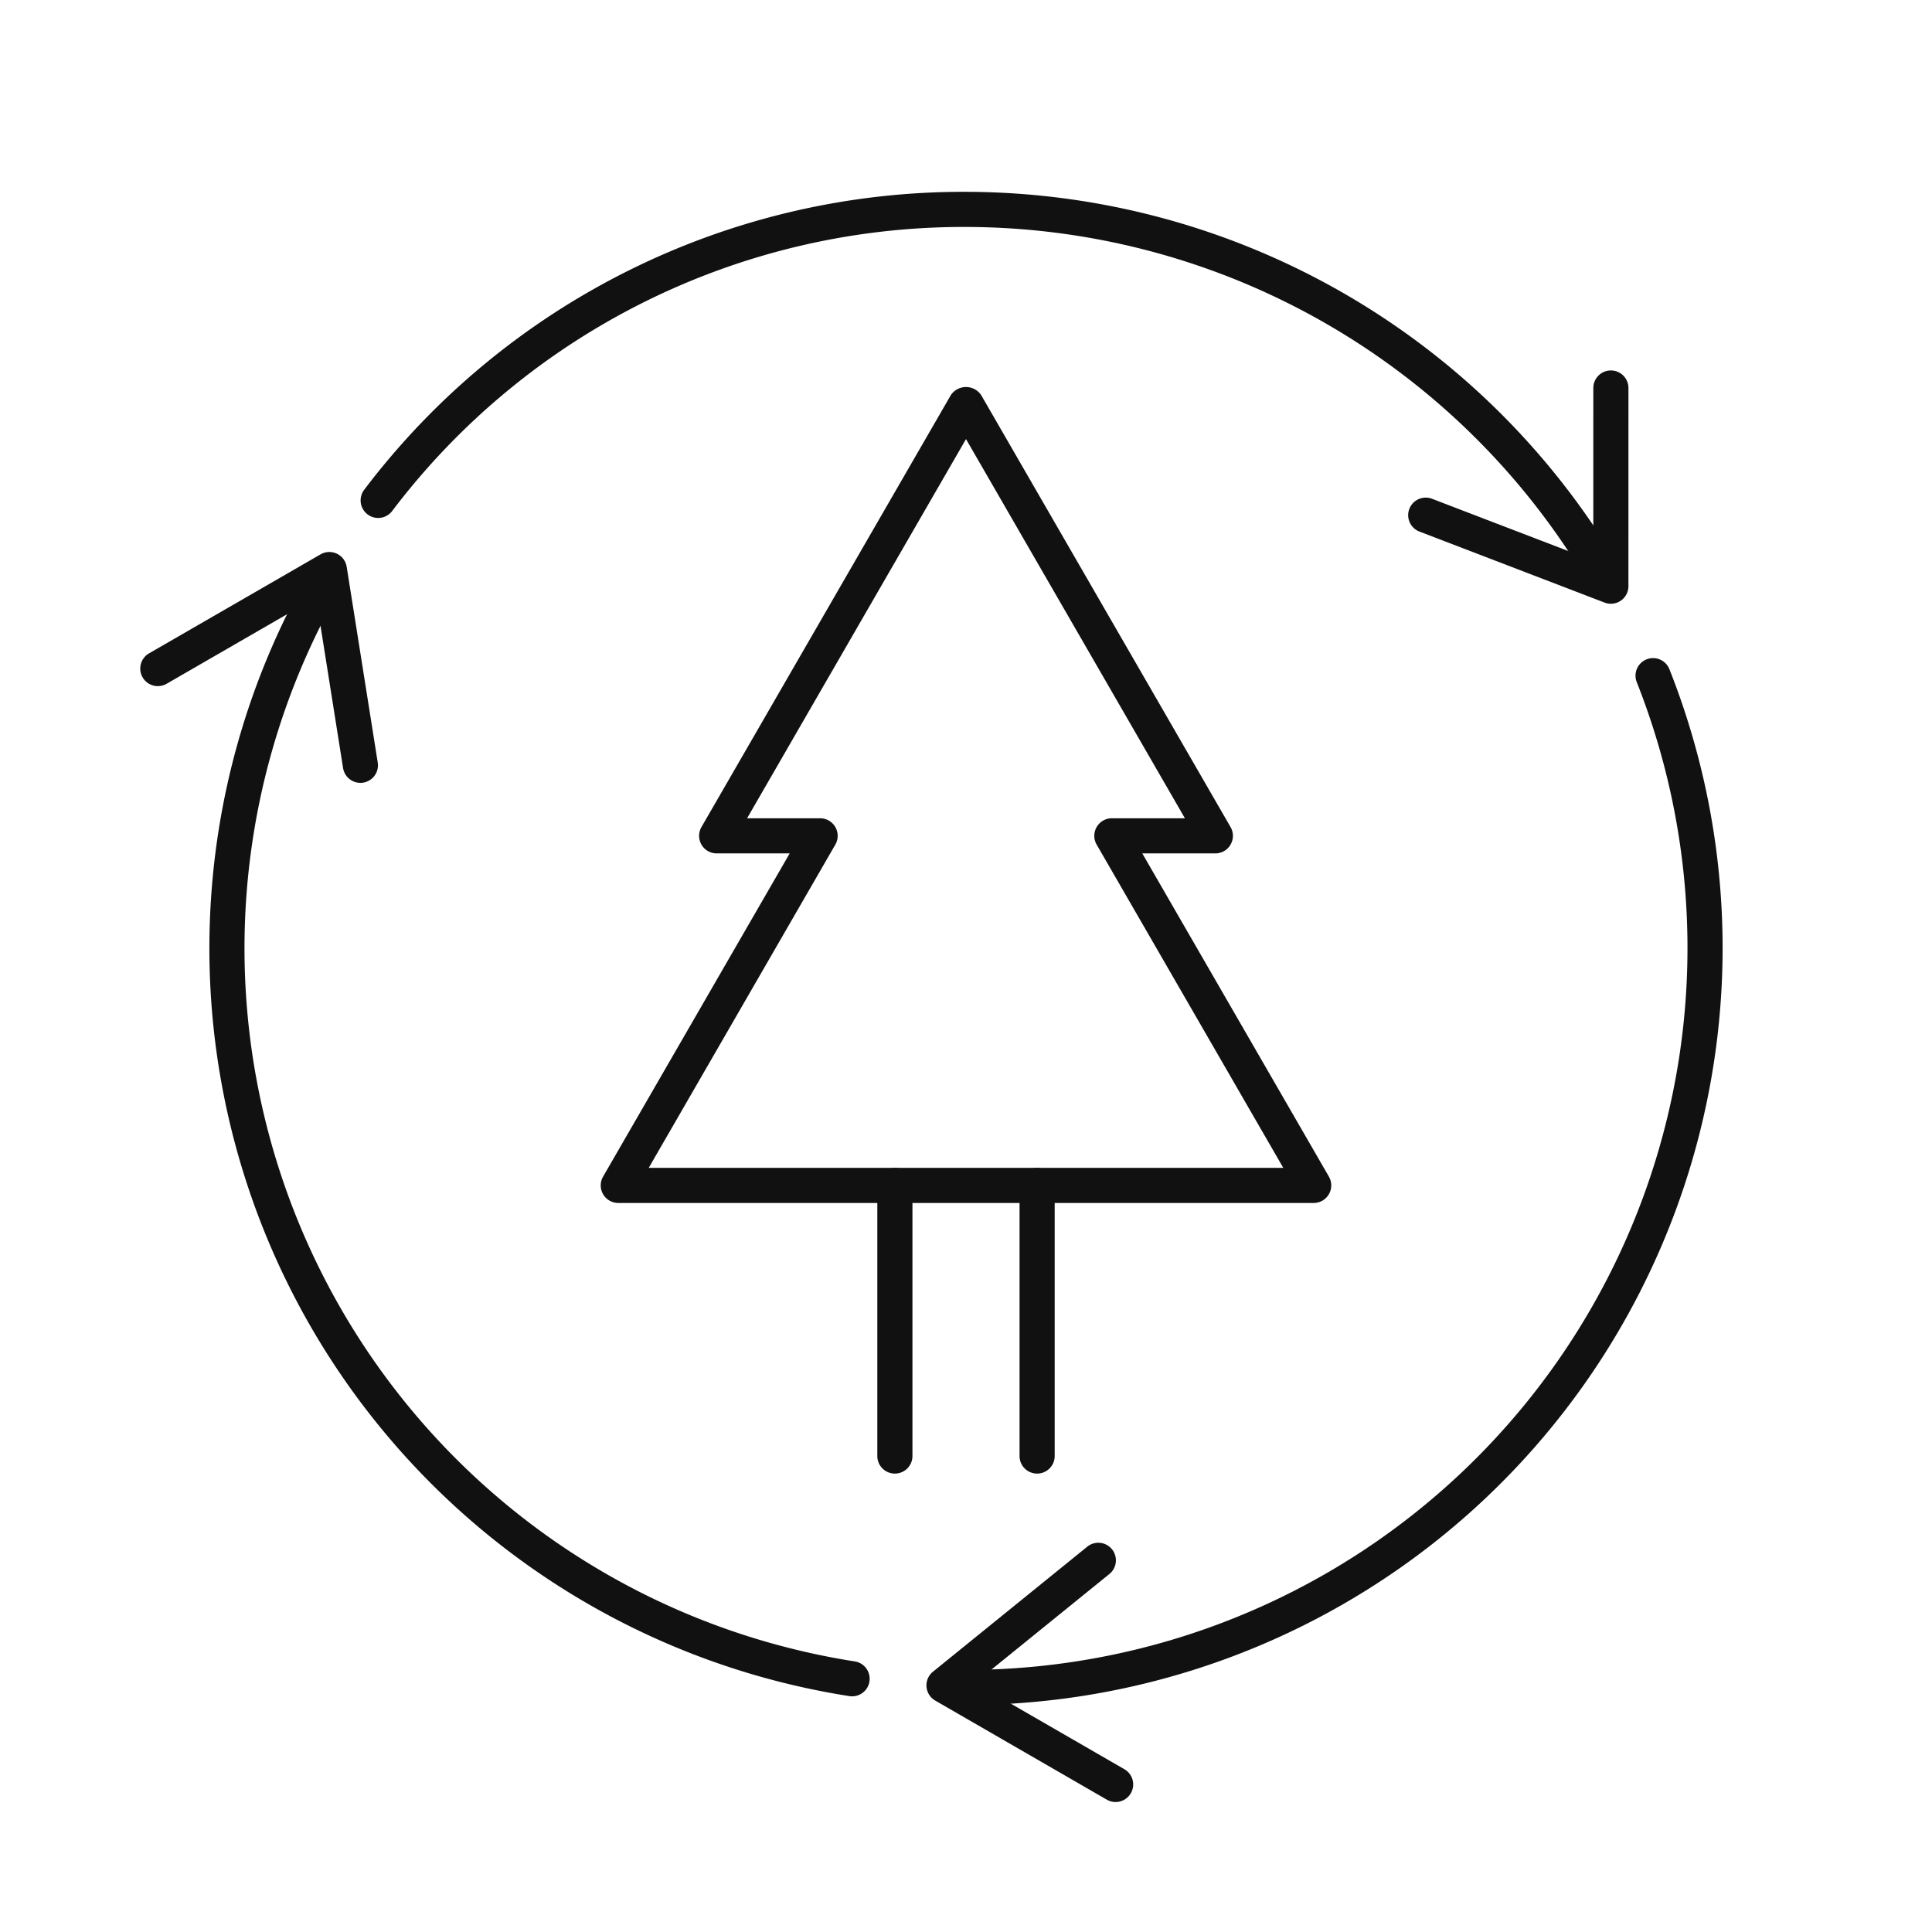
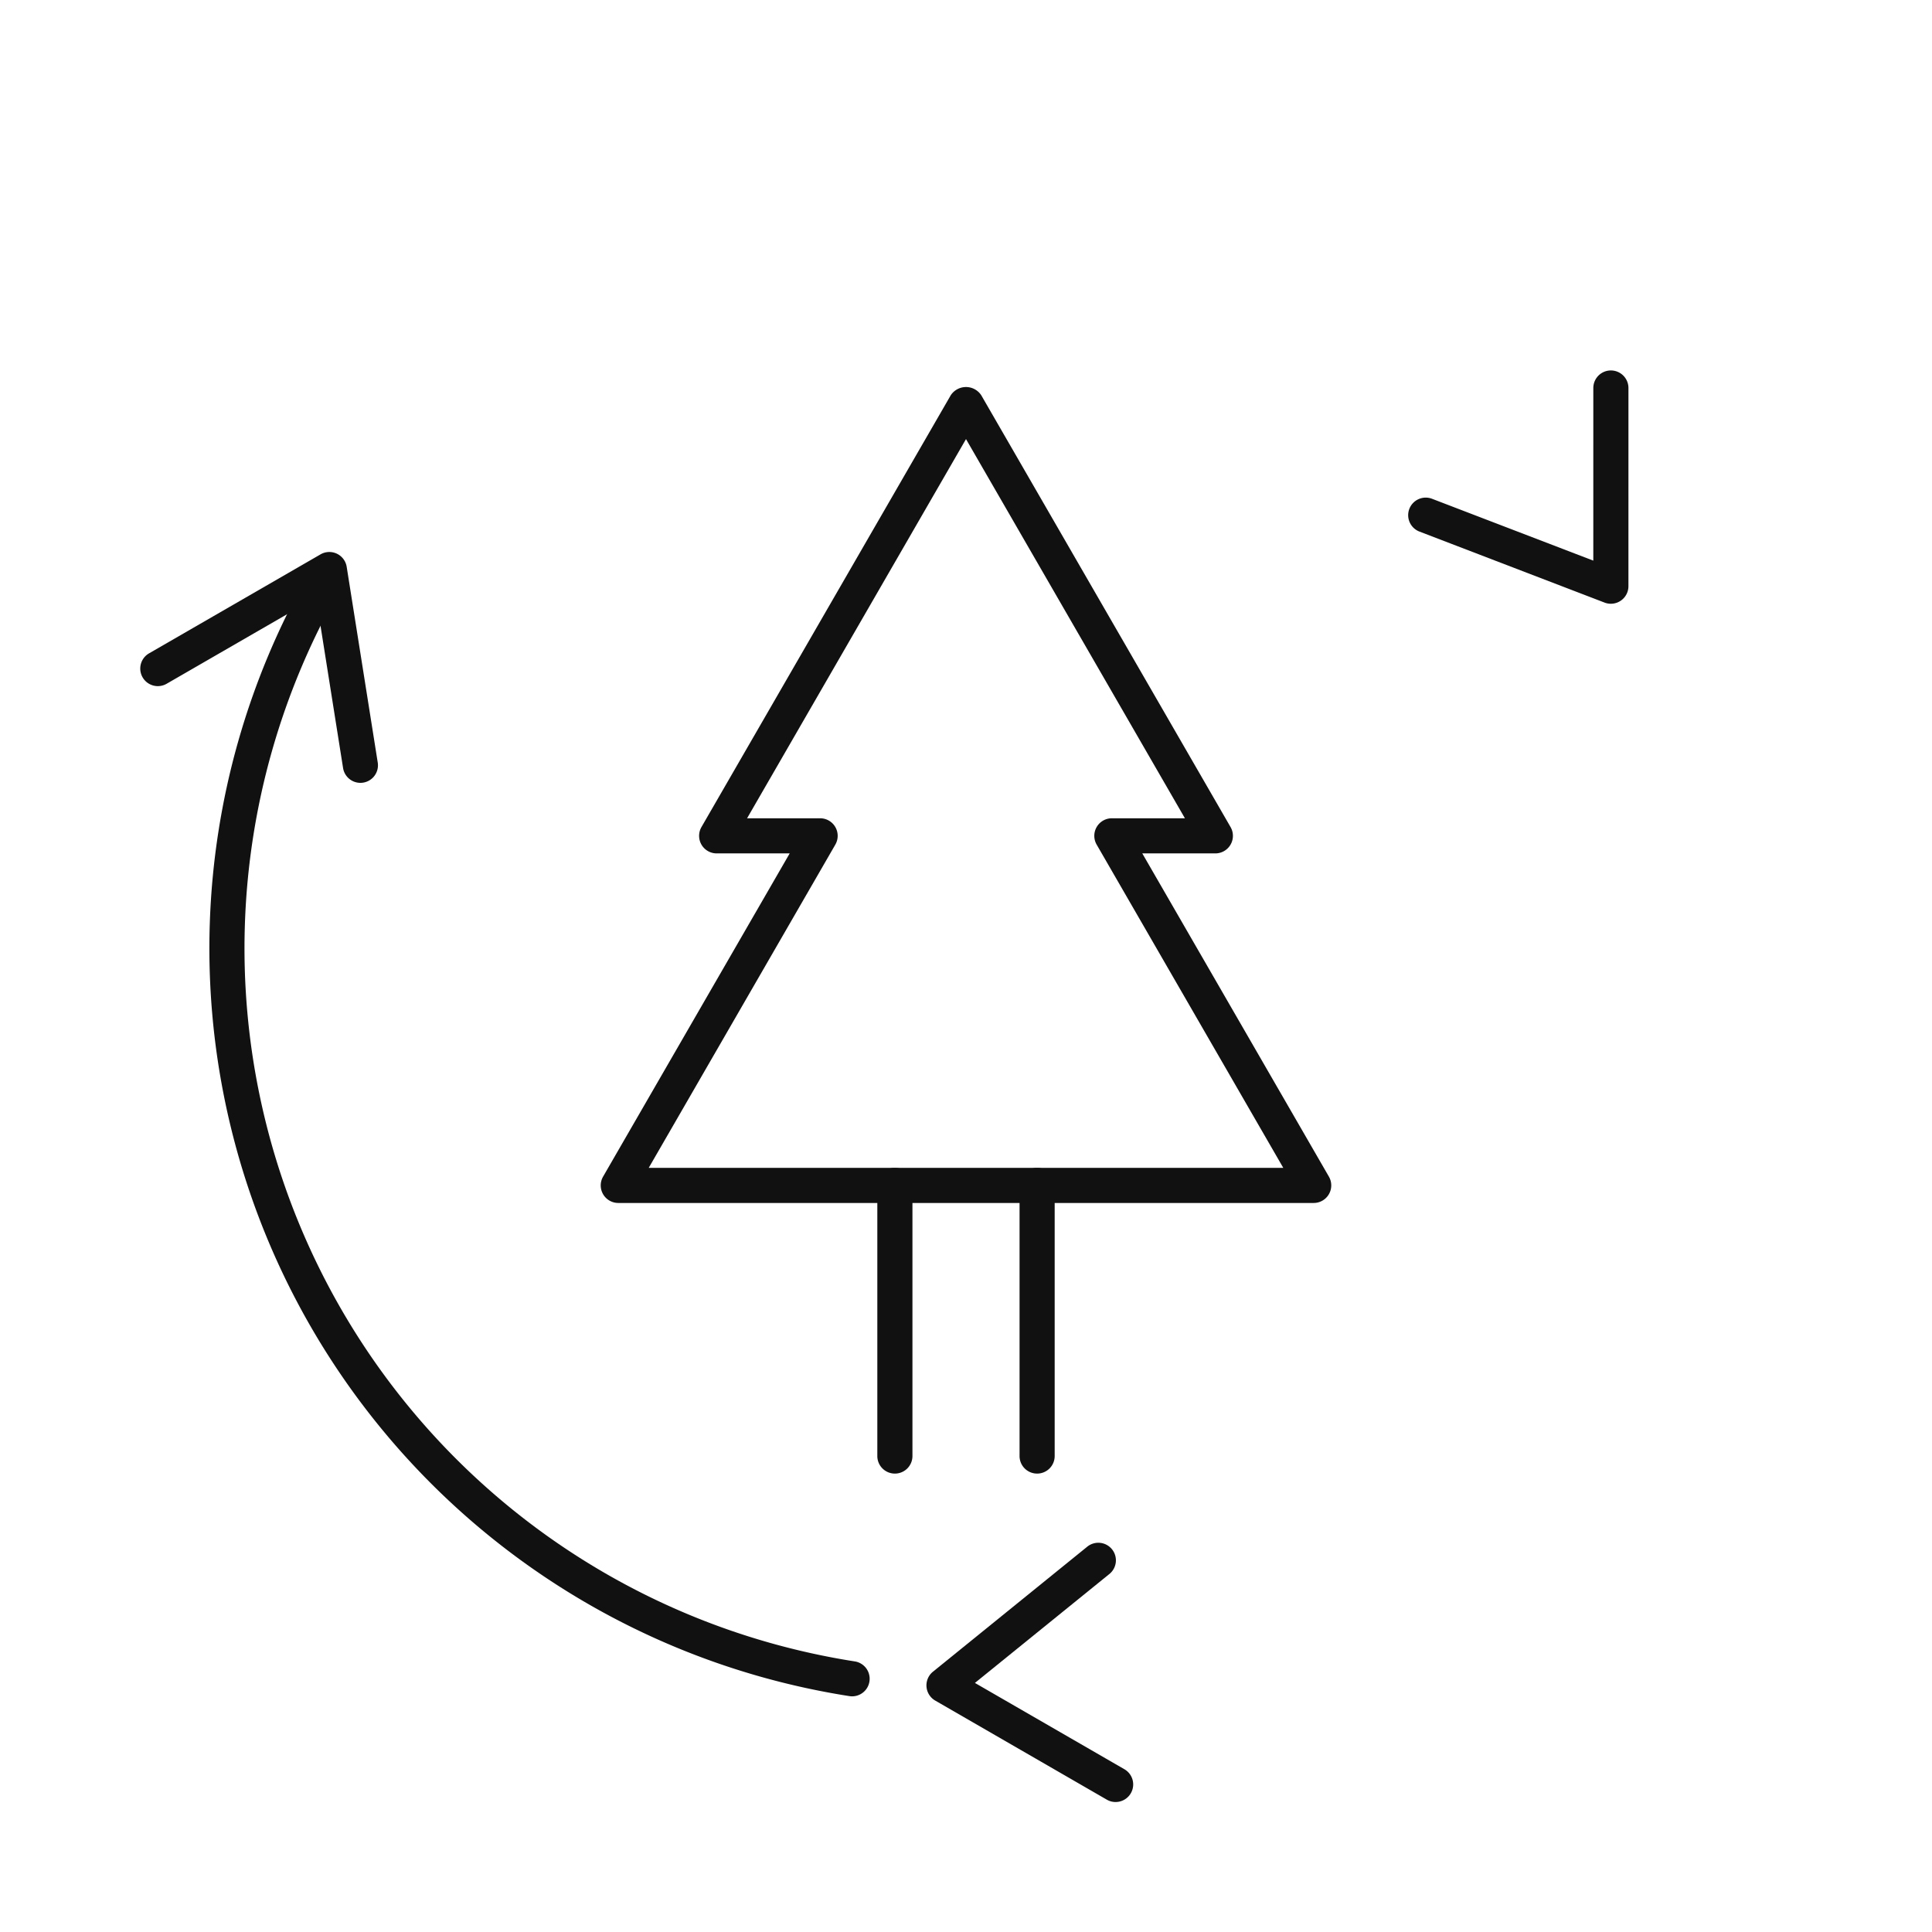
<svg xmlns="http://www.w3.org/2000/svg" id="icon" viewBox="0 0 110 110">
  <defs>
    <style>.cls-1{fill:#111;}</style>
  </defs>
  <path class="cls-1" d="M20.519,44.572a1.0 1,0,0,1-.986-.844l-1.54-9.708L9.48,38.935a1,1,0,0,1-1-1.732l9.772-5.641a1.0 1,0,0,1,1.487.71L21.507,43.416a.999.999,0,0,1-.831,1.144A.957.957,0,0,1,20.519,44.572Z" />
  <path class="cls-1" d="M63.518,102.6a.994.994,0,0,1-.499-.134l-9.771-5.642a1.001,1.001,0,0,1-.13-1.644l8.767-7.103a1.001,1.001,0,1,1,1.26,1.555l-7.637,6.187,8.511,4.914a1,1,0,0,1-.501,1.866Z" />
  <path class="cls-1" d="M91.716,34.375a.991.991,0,0,1-.358-.066l-10.534-4.041a1,1,0,1,1,.717-1.867L90.716,31.92l.001-9.828a1,1,0,0,1,1-1h0a1,1,0,0,1,1,1l-.001,11.283a1.0 1,0,0,1-1,1Z" />
  <path class="cls-1" d="M74.796,68.492H35.203a1,1,0,0,1-.866-1.5l10.625-18.403H40.804a1,1,0,0,1-.866-1.5L54.134,22.5a1.04,1.04,0,0,1,1.732,0L70.063,47.089a1,1,0,0,1-.866,1.5H65.037l10.625,18.403a1,1,0,0,1-.866,1.5Zm-37.86-2H73.064l-10.625-18.403a1,1,0,0,1,.866-1.5h4.159L55,25,42.536,46.589h4.158a1,1,0,0,1,.866,1.5Z" />
  <path class="cls-1" d="M50.951,83.9a.999.999,0,0,1-1-1V67.492a1,1,0,0,1,2,0v15.408A.999.999,0,0,1,50.951,83.9Z" />
  <path class="cls-1" d="M59.049,83.9a.999.999,0,0,1-1-1V67.492a1,1,0,0,1,2,0v15.408A.999.999,0,0,1,59.049,83.9Z" />
  <path class="cls-1" d="M48.517,96.582a1.046,1.046,0,0,1-.154-.012A43.097,43.097,0,0,1,17.577,32.648a1.0 1,0,0,1,1.736.992A41.097,41.097,0,0,0,48.669,94.594a1,1,0,0,1-.152,1.988Z" />
-   <path class="cls-1" d="M55,97.078a1,1,0,0,1,0-2A41.103,41.103,0,0,0,93.19,38.839a1,1,0,1,1,1.859-.738A43.104,43.104,0,0,1,55,97.078Z" />
-   <path class="cls-1" d="M91.465,33.987a.999.999,0,0,1-.867-.5A41.229,41.229,0,0,0,55,12.922a40.807,40.807,0,0,0-32.68,16.184 1.0 1,0,0,1-1.59-1.213A42.792,42.792,0,0,1,55,10.922,43.236,43.236,0,0,1,92.33,32.487a1.0 1,0,0,1-.865,1.5Z" />
</svg>